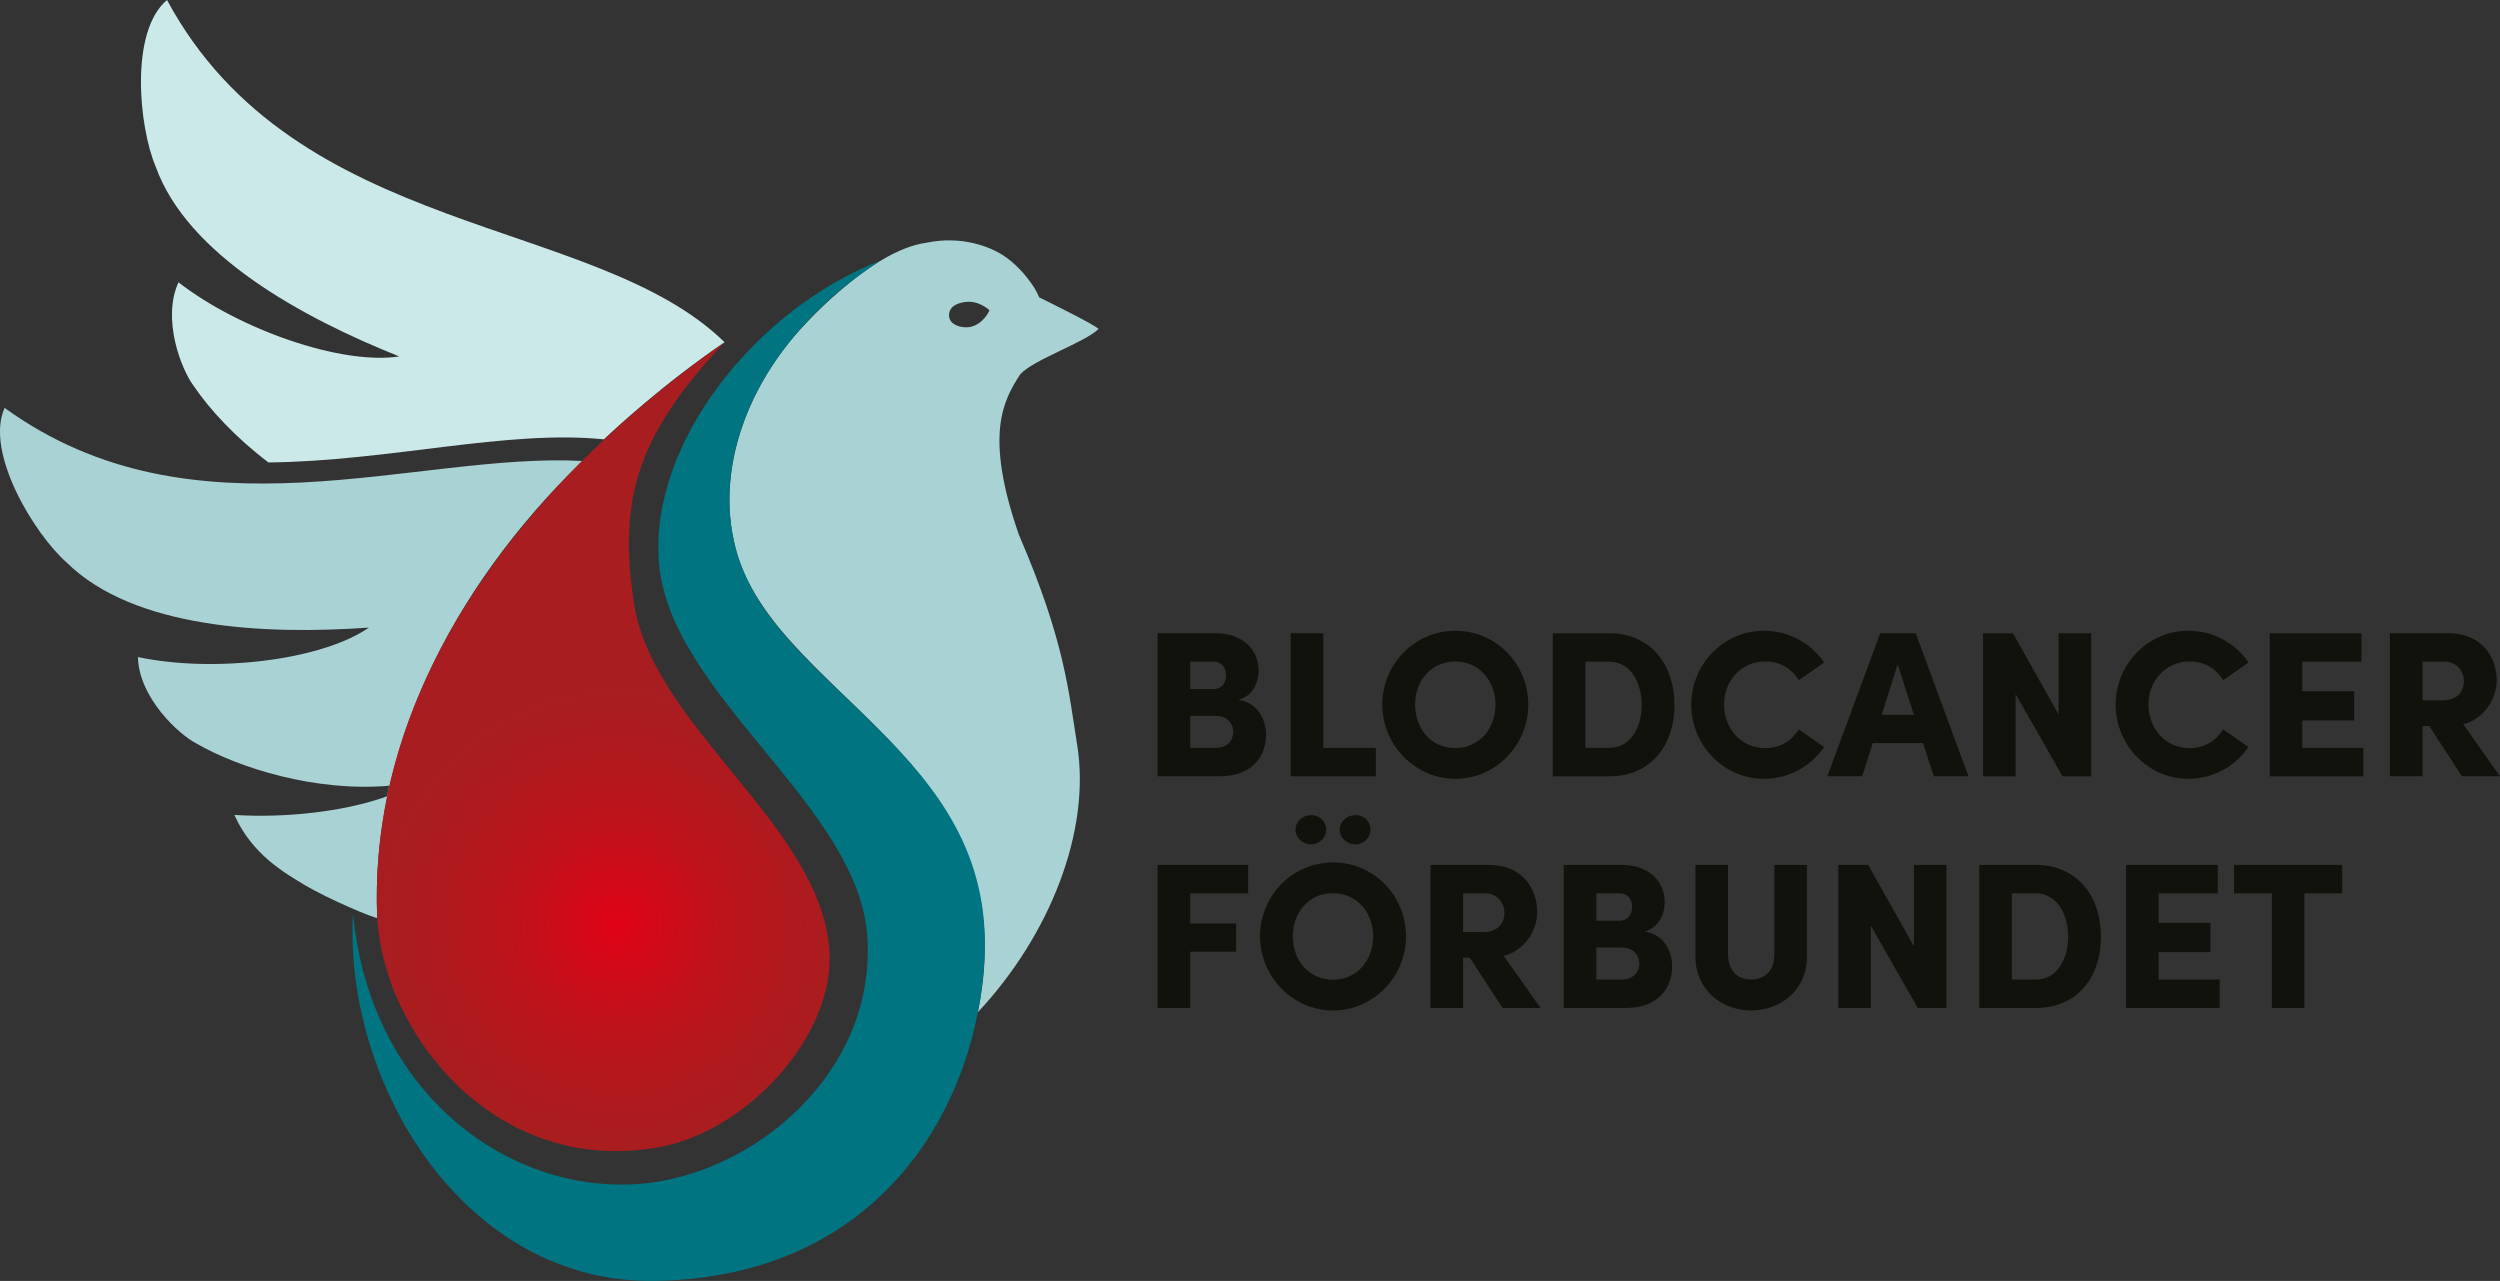
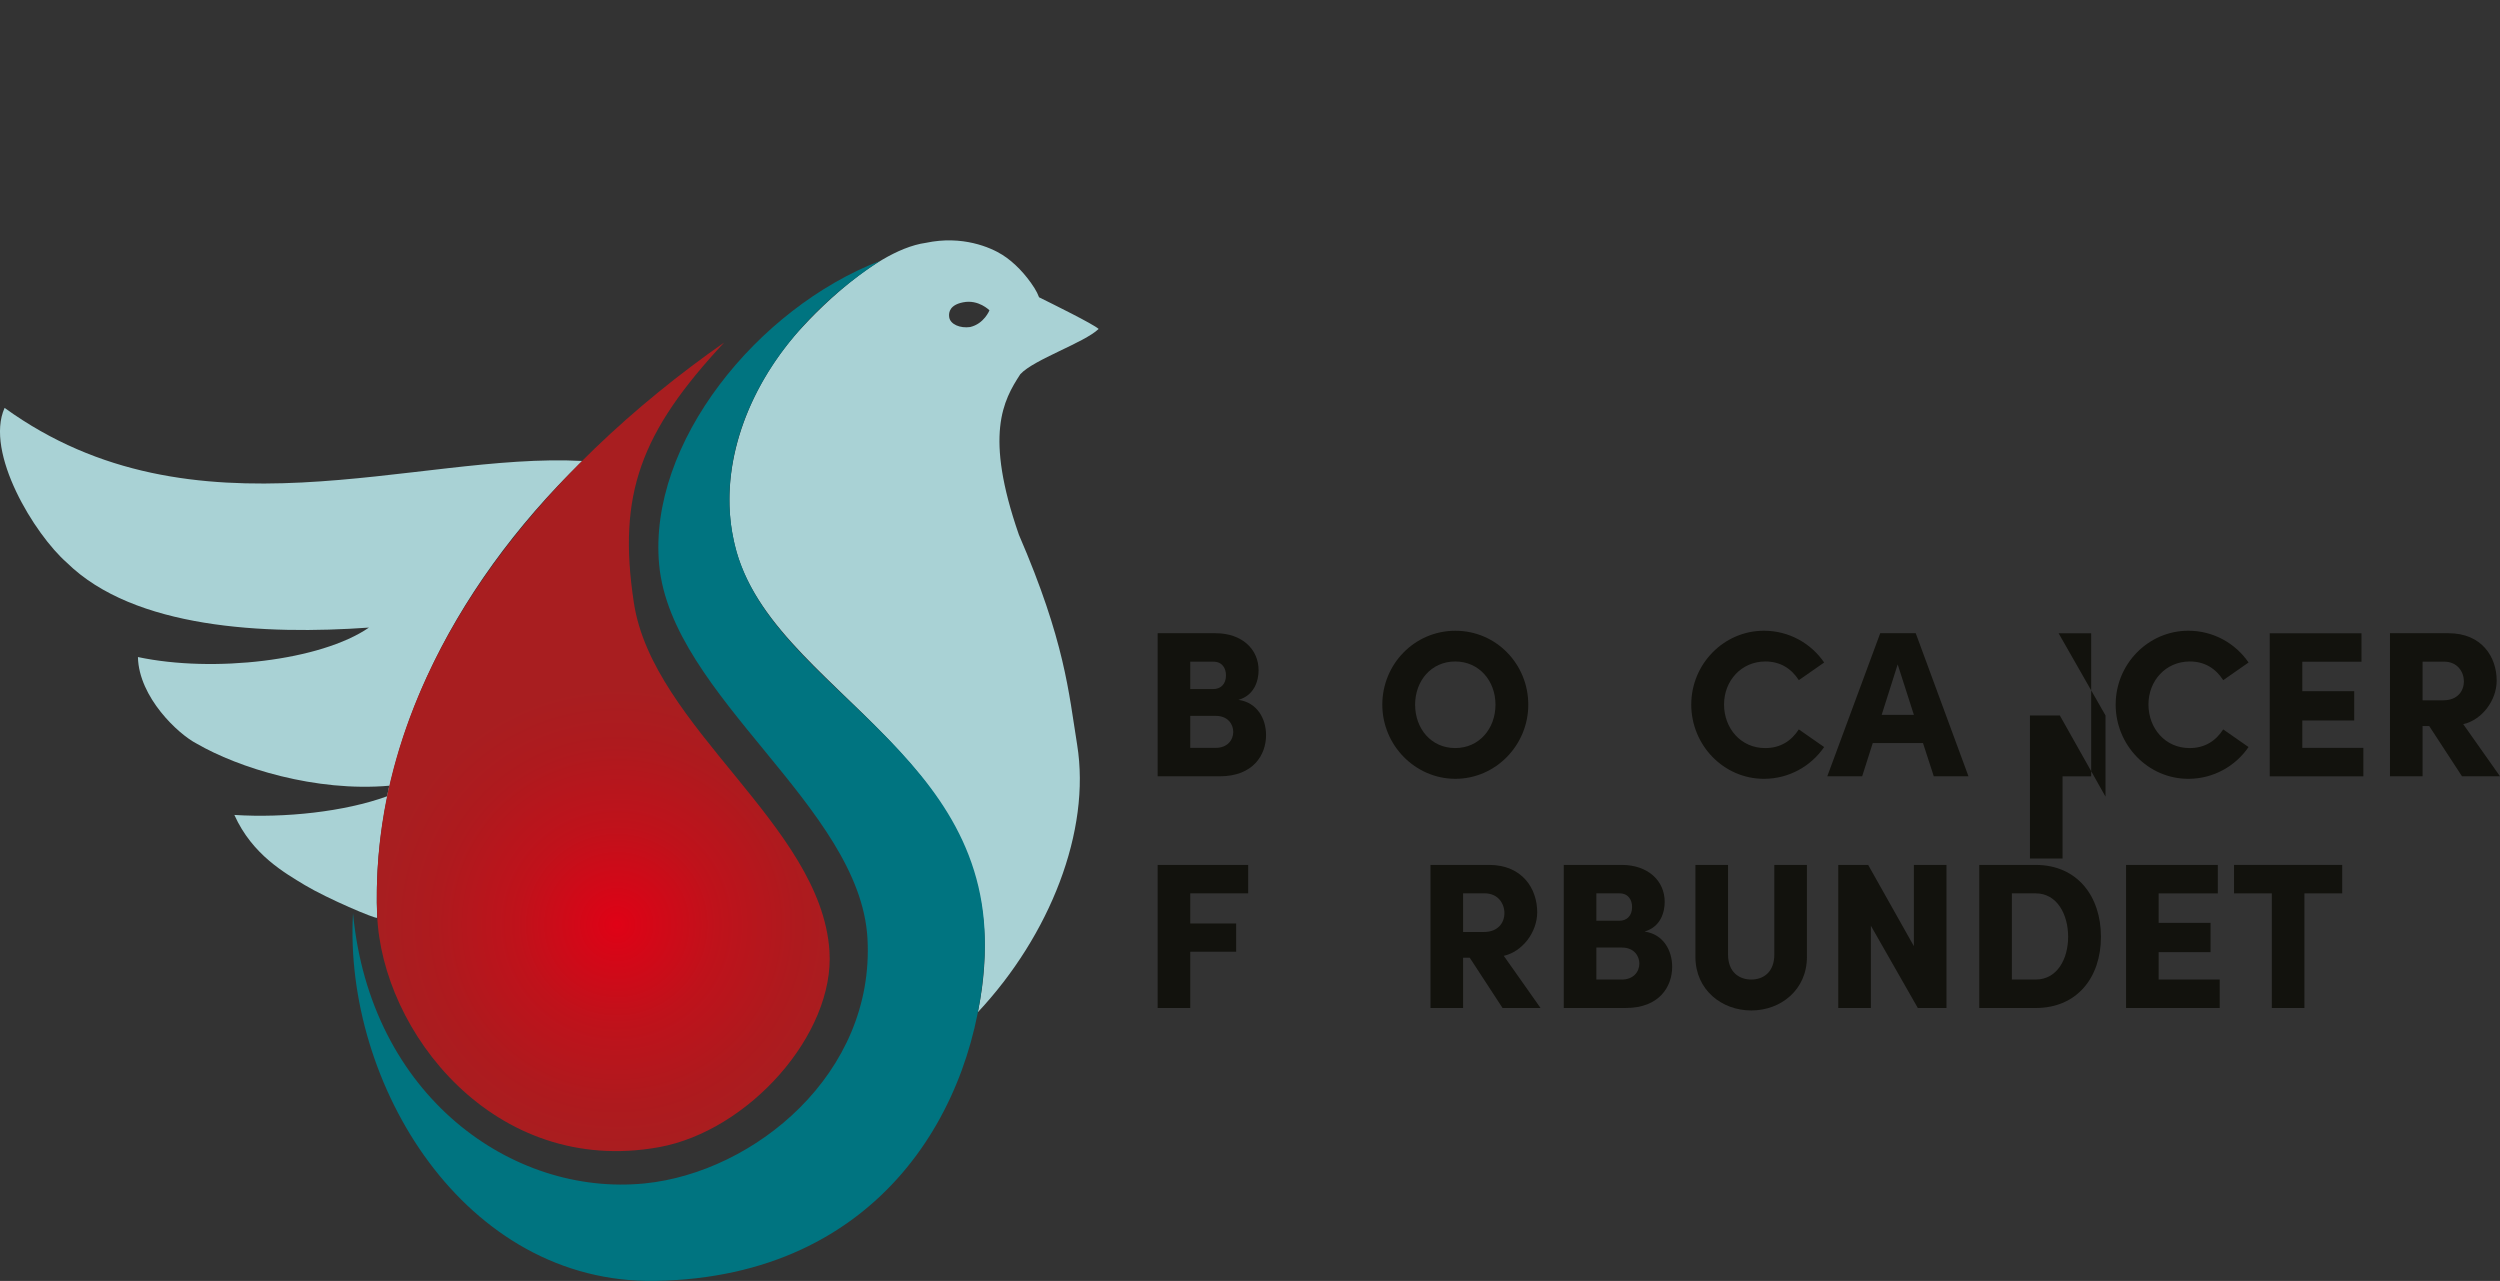
<svg xmlns="http://www.w3.org/2000/svg" id="Layer_1" viewBox="0 0 1143.83 586.08">
  <rect x="0" y="0" width="1143.83" height="586.08" fill="#333333" stroke="none" />
  <defs>
    <style>
      .cls-1 {
        mask: url(#mask-1);
      }

      .cls-2 {
        fill: #cce9ea;
      }

      .cls-2, .cls-3, .cls-4, .cls-5 {
        fill-rule: evenodd;
      }

      .cls-6 {
        fill: #fff;
      }

      .cls-7 {
        mask: url(#mask);
      }

      .cls-3 {
        fill: #007480;
      }

      .cls-8 {
        fill: #12120d;
      }

      .cls-4 {
        fill: url(#GradientFill_2);
      }

      .cls-5 {
        fill: #a9d2d5;
      }
    </style>
    <filter id="luminosity-invert-noclip" x="161.35" y="-8583.04" width="235.65" height="32766" color-interpolation-filters="sRGB" filterUnits="userSpaceOnUse">
      <feColorMatrix result="cm" values="-1 0 0 0 1 0 -1 0 0 1 0 0 -1 0 1 0 0 0 1 0" />
      <feFlood flood-color="#fff" result="bg" />
      <feBlend in="cm" in2="bg" />
    </filter>
    <mask id="mask" x="161.35" y="-8583.04" width="235.65" height="32766" maskUnits="userSpaceOnUse" />
    <filter id="luminosity-invert-noclip-2" x="434.2" y="-8583.04" width="18.51" height="32766" color-interpolation-filters="sRGB" filterUnits="userSpaceOnUse">
      <feColorMatrix result="cm" values="-1 0 0 0 1 0 -1 0 0 1 0 0 -1 0 1 0 0 0 1 0" />
      <feFlood flood-color="#fff" result="bg" />
      <feBlend in="cm" in2="bg" />
    </filter>
    <mask id="mask-1" x="434.2" y="-8583.04" width="18.51" height="32766" maskUnits="userSpaceOnUse" />
    <radialGradient id="GradientFill_2" data-name="GradientFill 2" cx="282.22" cy="423.06" fx="282.22" fy="423.06" r="108.74" gradientUnits="userSpaceOnUse">
      <stop offset="0" stop-color="#e00216" />
      <stop offset=".04" stop-color="#dc0316" />
      <stop offset=".42" stop-color="#bf121b" />
      <stop offset=".76" stop-color="#ae1a1e" />
      <stop offset="1" stop-color="#a81e20" />
    </radialGradient>
  </defs>
  <g>
    <path class="cls-8" d="M579.26,336.37c0,8.93-5.79,18.81-21.19,18.81h-28.41v-65.46h26.51c11.97,0,19.67,7.22,19.67,16.91,0,4.56-1.71,11.4-9.21,13.58,8.64,1.23,12.63,8.65,12.63,16.15ZM555.13,302.74h-10.55v12.54h10.45c3.52,0,5.89-2.28,5.89-6.27,0-3.33-1.71-6.27-5.79-6.27ZM556.27,342.17c5.32,0,7.98-3.61,7.98-7.31,0-3.42-2.38-7.32-7.98-7.32h-11.69v14.63h11.69Z" />
-     <path class="cls-8" d="M605.47,342.17h24.04v13.02h-38.95v-65.46h14.92v52.44Z" />
    <path class="cls-8" d="M632.45,322.41c0-18.53,14.73-33.82,33.44-33.82s33.35,15.29,33.35,33.82-14.92,33.92-33.35,33.92-33.44-15.39-33.44-33.92ZM684.23,322.41c0-10.93-7.5-19.76-18.43-19.76s-18.34,8.83-18.34,19.76,7.32,19.85,18.34,19.85,18.43-8.93,18.43-19.85Z" />
-     <path class="cls-8" d="M736.29,289.73c18.91,0,29.83,14.25,29.83,32.87s-10.92,32.59-29.83,32.59h-25.84v-65.46h25.84ZM736.29,342.17c9.79,0,14.82-9.41,14.82-19.57s-5.04-19.86-14.82-19.86h-10.93v39.43h10.93Z" />
    <path class="cls-8" d="M773.81,322.31c0-18.43,14.82-33.73,33.25-33.73,11.5,0,21.57,5.79,27.55,14.54l-11.59,8.08c-3.42-5.32-8.46-8.55-15.3-8.55-11.02,0-18.91,8.83-18.91,19.67s7.6,19.95,18.81,19.95c6.94,0,11.97-3.23,15.39-8.55l11.59,8.08c-5.99,8.74-16.06,14.54-27.55,14.54-18.43,0-33.25-15.39-33.25-34.01Z" />
    <path class="cls-8" d="M884.77,355.18l-4.94-15.2h-22.99l-4.84,15.2h-15.96l24.22-65.46h16.25l24.13,65.46h-15.87ZM860.93,327.06h14.73l-7.41-23.08-7.32,23.08Z" />
-     <path class="cls-8" d="M941.87,289.73h14.92v65.46h-13.11l-21.47-37.62v37.62h-14.92v-65.46h13.68l20.9,37.15v-37.15Z" />
+     <path class="cls-8" d="M941.87,289.73h14.92v65.46h-13.11v37.62h-14.92v-65.46h13.68l20.9,37.15v-37.15Z" />
    <path class="cls-8" d="M967.99,322.31c0-18.43,14.82-33.73,33.25-33.73,11.5,0,21.57,5.79,27.55,14.54l-11.59,8.08c-3.42-5.32-8.46-8.55-15.3-8.55-11.02,0-18.91,8.83-18.91,19.67s7.6,19.95,18.81,19.95c6.94,0,11.97-3.23,15.39-8.55l11.59,8.08c-5.99,8.74-16.06,14.54-27.55,14.54-18.43,0-33.25-15.39-33.25-34.01Z" />
    <path class="cls-8" d="M1053.39,342.17h27.93v13.02h-42.85v-65.46h41.99v13.02h-27.08v13.49h23.75v13.4h-23.75v12.54Z" />
    <path class="cls-8" d="M1126.45,355.18l-15.01-22.99h-3.04v22.99h-14.92v-65.46h26.79c15.2,0,22.04,10.83,22.04,21.66,0,9.21-6.84,18.05-15.3,19.95l16.82,23.85h-17.38ZM1108.4,302.74v17.67h9.5c6.55,0,9.4-4.27,9.4-8.65s-2.94-9.03-9.02-9.03h-9.88Z" />
    <path class="cls-8" d="M571.09,408.74h-26.51v13.78h21v12.92h-21v25.75h-14.92v-65.46h41.42v13.02Z" />
-     <path class="cls-8" d="M576.5,428.41c0-18.53,14.73-33.82,33.44-33.82s33.35,15.29,33.35,33.82-14.92,33.92-33.35,33.92-33.44-15.39-33.44-33.92ZM628.27,428.41c0-10.93-7.5-19.76-18.43-19.76s-18.34,8.83-18.34,19.76,7.32,19.85,18.34,19.85,18.43-8.93,18.43-19.85ZM592.74,379.58c0-3.71,3.23-6.65,7.12-6.65s6.94,2.95,6.94,6.65-3.14,6.75-6.94,6.75-7.12-2.95-7.12-6.75ZM612.98,379.58c0-3.71,3.23-6.65,7.22-6.65s6.84,2.95,6.84,6.65-3.04,6.75-6.84,6.75c-3.99,0-7.22-2.95-7.22-6.75Z" />
    <path class="cls-8" d="M687.46,461.18l-15.01-22.99h-3.04v22.99h-14.92v-65.46h26.79c15.2,0,22.04,10.83,22.04,21.66,0,9.21-6.84,18.05-15.29,19.95l16.81,23.85h-17.38ZM669.41,408.74v17.67h9.5c6.56,0,9.41-4.27,9.41-8.65s-2.94-9.03-9.02-9.03h-9.88Z" />
    <path class="cls-8" d="M765.07,442.37c0,8.93-5.79,18.81-21.19,18.81h-28.41v-65.46h26.51c11.97,0,19.67,7.22,19.67,16.91,0,4.56-1.71,11.4-9.21,13.58,8.64,1.23,12.63,8.65,12.63,16.15ZM740.94,408.74h-10.55v12.54h10.45c3.52,0,5.89-2.28,5.89-6.27,0-3.33-1.71-6.27-5.79-6.27ZM742.08,448.17c5.32,0,7.98-3.61,7.98-7.31,0-3.42-2.38-7.32-7.98-7.32h-11.69v14.63h11.69Z" />
    <path class="cls-8" d="M775.71,437.81v-42.09h14.92v40.95c0,8.27,5.23,11.5,10.64,11.5s10.54-3.23,10.54-11.5v-40.95h14.92v42.09c0,15.1-11.97,24.51-25.46,24.51s-25.56-9.41-25.56-24.51Z" />
    <path class="cls-8" d="M875.65,395.73h14.92v65.46h-13.11l-21.47-37.62v37.62h-14.92v-65.46h13.68l20.9,37.15v-37.15Z" />
    <path class="cls-8" d="M931.42,395.73c18.91,0,29.83,14.25,29.83,32.87s-10.92,32.59-29.83,32.59h-25.84v-65.46h25.84ZM931.42,448.17c9.79,0,14.82-9.41,14.82-19.57s-5.04-19.86-14.82-19.86h-10.93v39.43h10.93Z" />
    <path class="cls-8" d="M987.66,448.17h27.93v13.02h-42.85v-65.46h41.99v13.02h-27.08v13.49h23.75v13.4h-23.75v12.54Z" />
    <path class="cls-8" d="M1071.64,395.73v13.02h-17.29v52.44h-14.92v-52.44h-17.29v-13.02h49.5Z" />
  </g>
  <g>
    <g class="cls-7">
      <path class="cls-6" d="M292.31,216.08c-6.39,21.78-5.12,37.83-2.09,61.3,2.05,12.52,8.89,25.88,10.43,28.7,12.46,23.05,36.42,47.8,56.35,75.39,25.17,35.02,28.11,63,14.32,88.63-9.8,19.14-23.97,32.97-39.42,42.65-18.98,11.35-32.58,13.89-53.41,13.76-15.08.17-36.79-5.25-56.93-19.63-19.44-13.89-37.44-36.18-45.82-67.24-2.9-10.34-3.16-19.7-3.16-19.7-.38.36-9.72-3.47-11.22-4.21.02,1.3.54,5.58.85,8.09.75,6.33,2.41,14.98,4.37,21.95,3.49,12.75,7.73,21.68,9.49,25.4,9.68,19.76,23.58,35.54,36.39,45.39,34.73,27.49,71.02,25.43,73.76,25.43,31.5-.1,58.89-18.49,58.89-18.49,20.74-13.21,34.04-29.35,43.53-49.11,12.72-29.15,8.02-53.9,4.7-63.49-6.75-22.89-29.45-49.89-31.11-52.14-5.87-6.85-24.65-30.42-26.51-32.58-12.23-15.26-23.58-33.07-27.98-44.02-12.23-27.98-3.69-56.1-2.15-60.85,10.47-34.14,33.07-56.84,33.07-56.84,0,0-2.25-3.72-7.28-7.82-3.84,5.14-28.89,27.84-39.06,59.41Z" />
    </g>
    <g class="cls-1">
      <path class="cls-6" d="M442.12,138.11c-2.27.27-8.34,1.3-7.9,6.51.17,3.84,5.14,5.55,9.29,5.09,6.82-1.35,9.19-7.71,9.19-7.71.18.08-4.2-4.37-10.58-3.88Z" />
    </g>
    <path class="cls-5" d="M447.4,463.12c32.93-35.15,51.8-82.91,45.43-122.37-3.85-23.86-5.58-47.33-26.65-96.08-15.91-45.75-7.17-61.47.65-73.47,6.26-6.78,29.22-14.35,35.83-20.7-2.43-2.25-21.49-11.62-27.26-14.49-.53-1.39-1.19-2.78-2.09-4.19-3.94-6.22-9.24-11.8-14.71-15.24s-18.37-8.99-34.94-5.49c-25.96,3.62-57.65,39.49-60.52,43.02-23.09,27.39-33.85,61.78-27.68,91.94,13.6,72.28,136.21,98.89,111.94,217.06ZM452.71,141.98s-2.44,6.17-8.84,7.65c-4.46.67-9.15-1.19-9.59-4.57-.35-2.39.53-5.62,6.4-6.74,7.04-1.42,12.03,3.66,12.03,3.66Z" />
    <g>
      <g>
-         <path class="cls-2" d="M76.41,0c-17.16,14.4-12.87,58.08-5.2,76.18,14.54,40.58,67.21,69.23,111.47,86.9-26.45,4.06-73.12-12.27-101.02-33.91-7.67,16.79,1.27,39.82,6.88,47.29,7.28,10.78,19.26,23.78,34.3,35.13,55.42-.61,109.05-15.09,153.46-10.58,4.9-4.63,27.44-25.59,55.23-44.42C272.08,98.47,135.23,109.3,76.41,0Z" />
        <path class="cls-5" d="M2.1,186.63c-9.17,20.44,13.71,57.88,28.51,70.84,30.76,30.2,90.66,33.04,138.2,29.67-22.04,15.17-71.16,20.81-105.7,13.48.41,18.46,18.49,35.29,26.8,39.57,19.17,11.12,54.47,22.25,88.2,19.3-.52,2.67-1.04,4.89-1.07,4.86-19.33,7.04-46.76,10-69.81,8.51,8.22,18.31,23.17,26.57,32.21,32.09,10.53,6.29,32.16,15.45,33.13,14.99-3.13-75.13,32.74-149.74,93.87-209.03-76.59-4.11-177.58,38.47-264.34-24.29Z" />
      </g>
      <path class="cls-3" d="M336.94,252.12c-12.2-43.39,10.37-96.57,65.72-132.78-56.18,21.68-106.3,83.51-101.07,139.09,5.66,60.12,91.86,110.6,95.3,170.85,3.53,61.93-51.81,107.18-101.98,112.18-60.55,6.03-125.55-39.96-133.4-123.67-4.35,77.87,50.78,169.77,138.4,168.26,103.08-1.78,147.21-79.78,150.55-148,4.63-94.26-95.4-121.5-113.53-185.94Z" />
      <path class="cls-4" d="M331.37,156.68c-38.25,41.06-48.93,69.36-41.35,119.13,8.69,57.06,85.66,101.74,89.48,159.25,2.54,38.27-37.18,82.42-78,89.81-75.31,13.63-126.98-52.96-128.94-106.44-4.15-113.68,78.25-205.51,158.82-261.74Z" />
    </g>
  </g>
</svg>